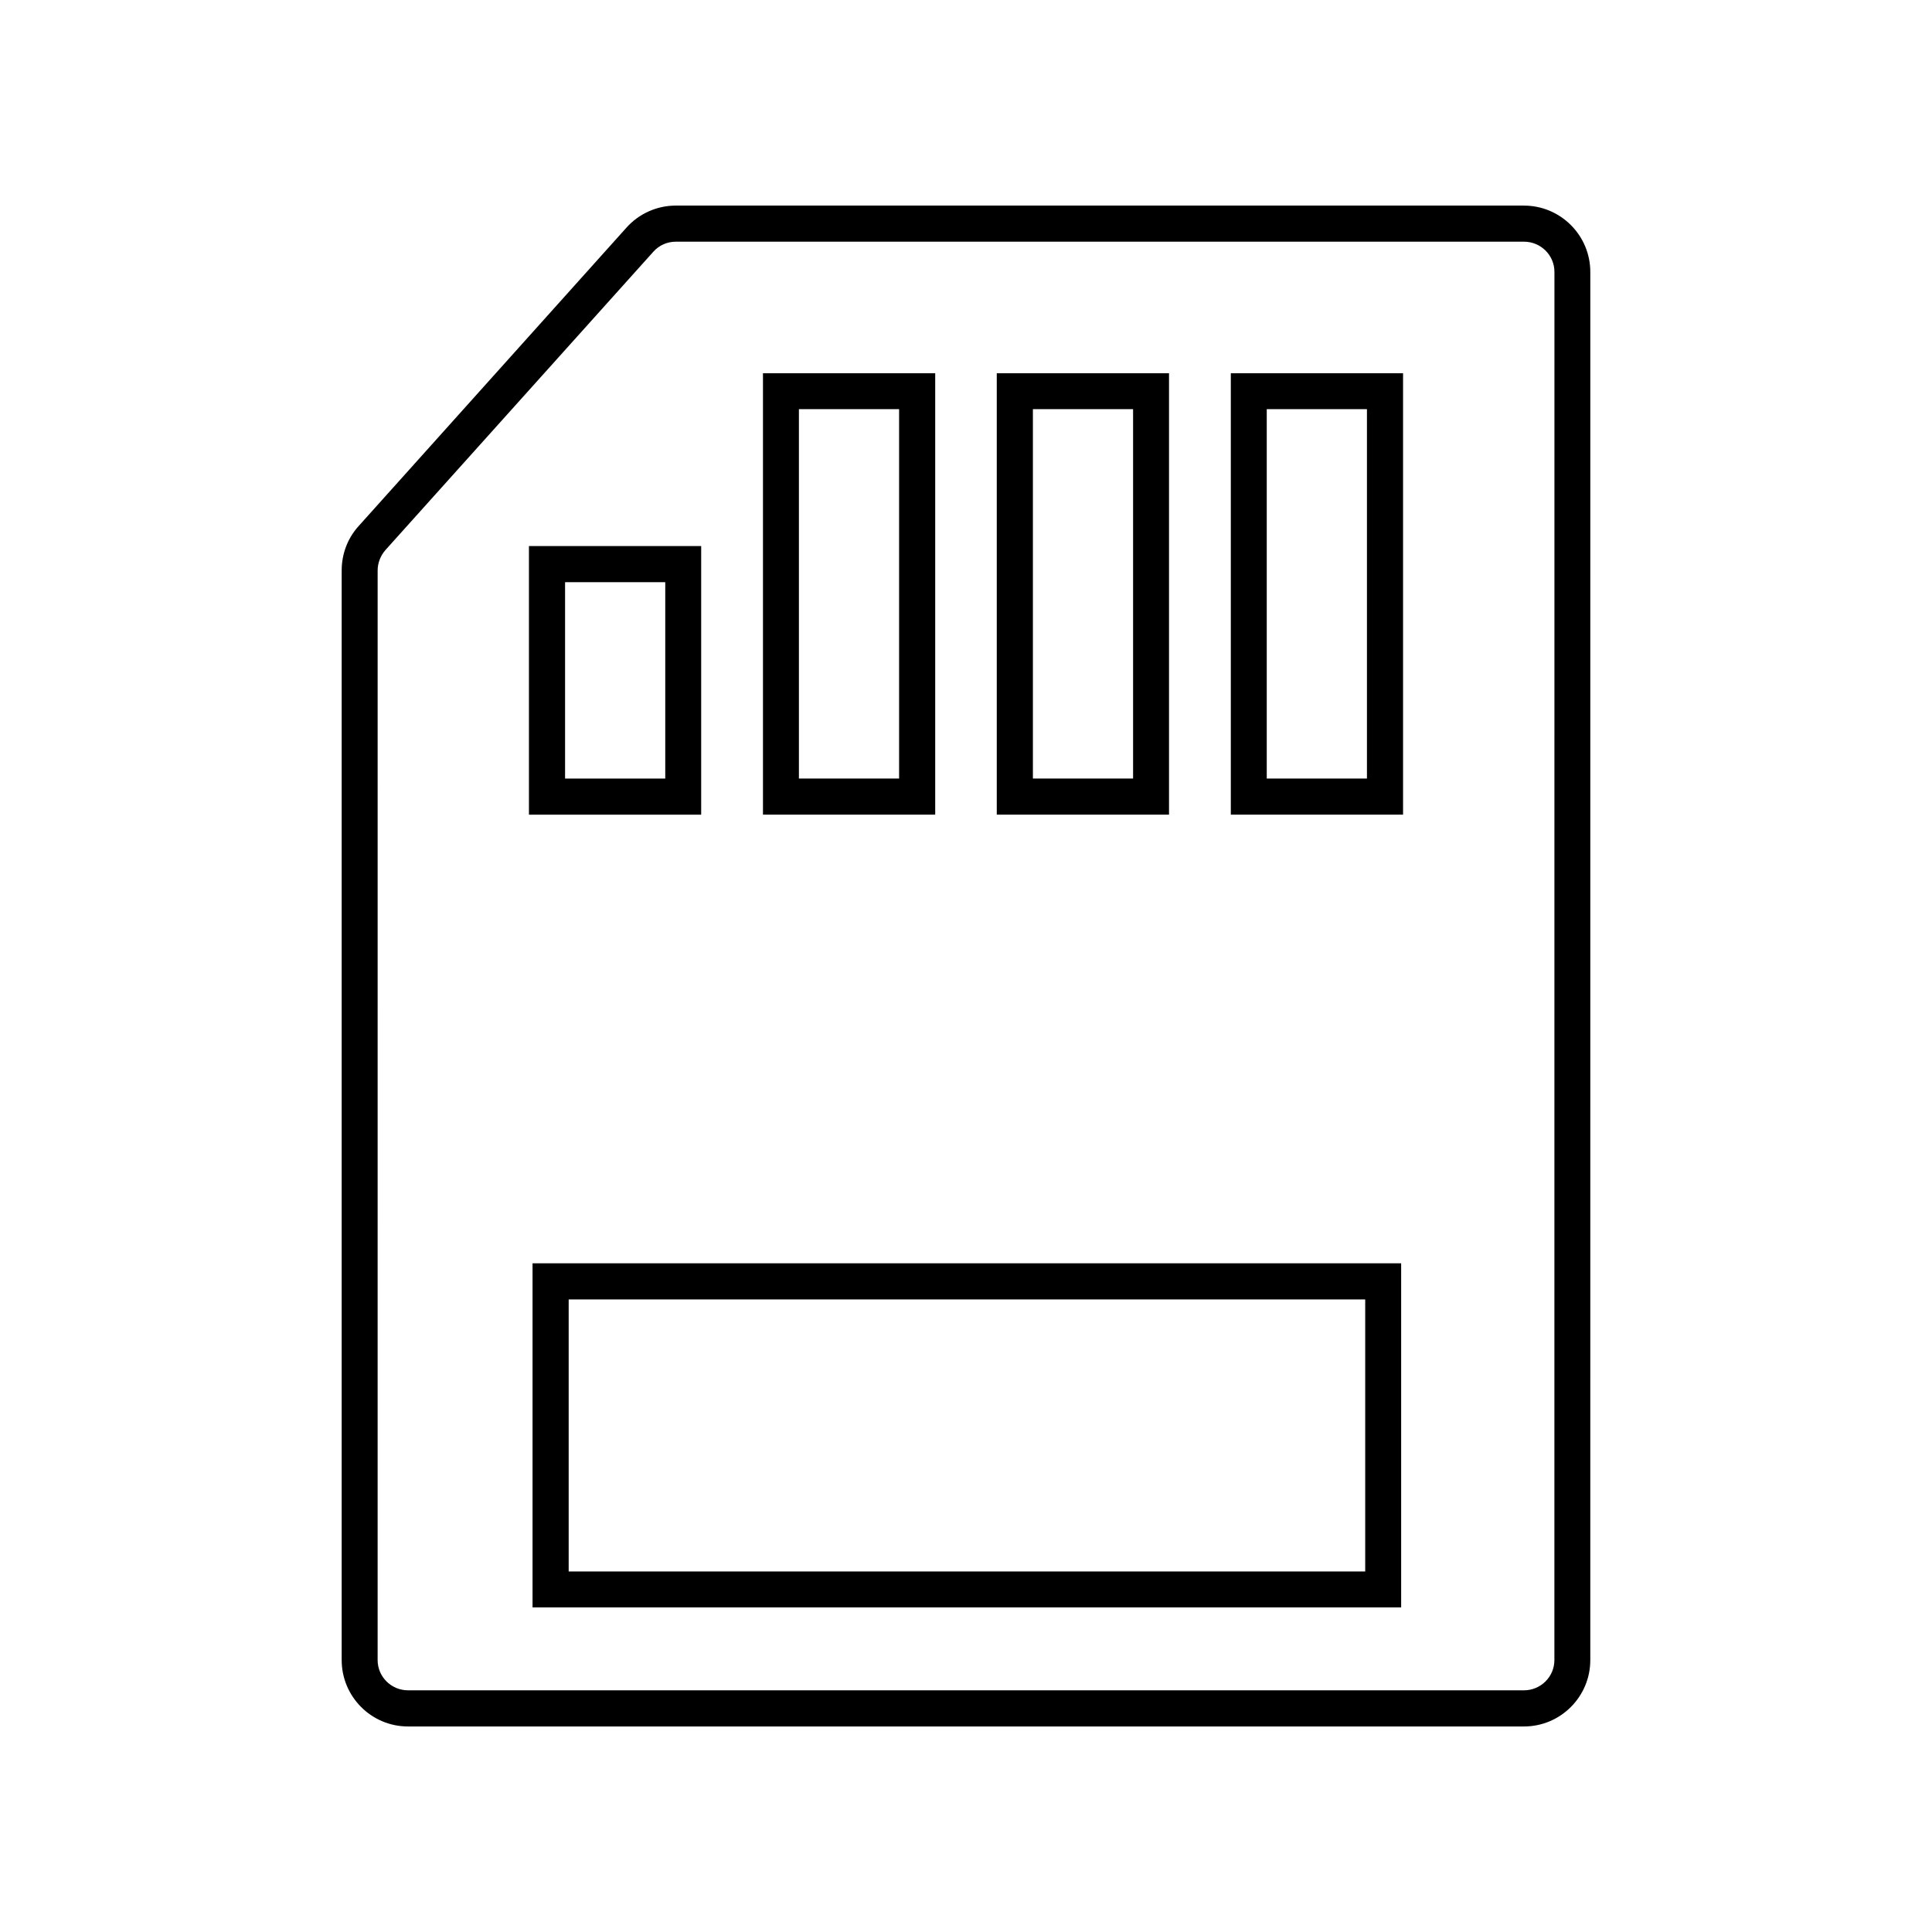
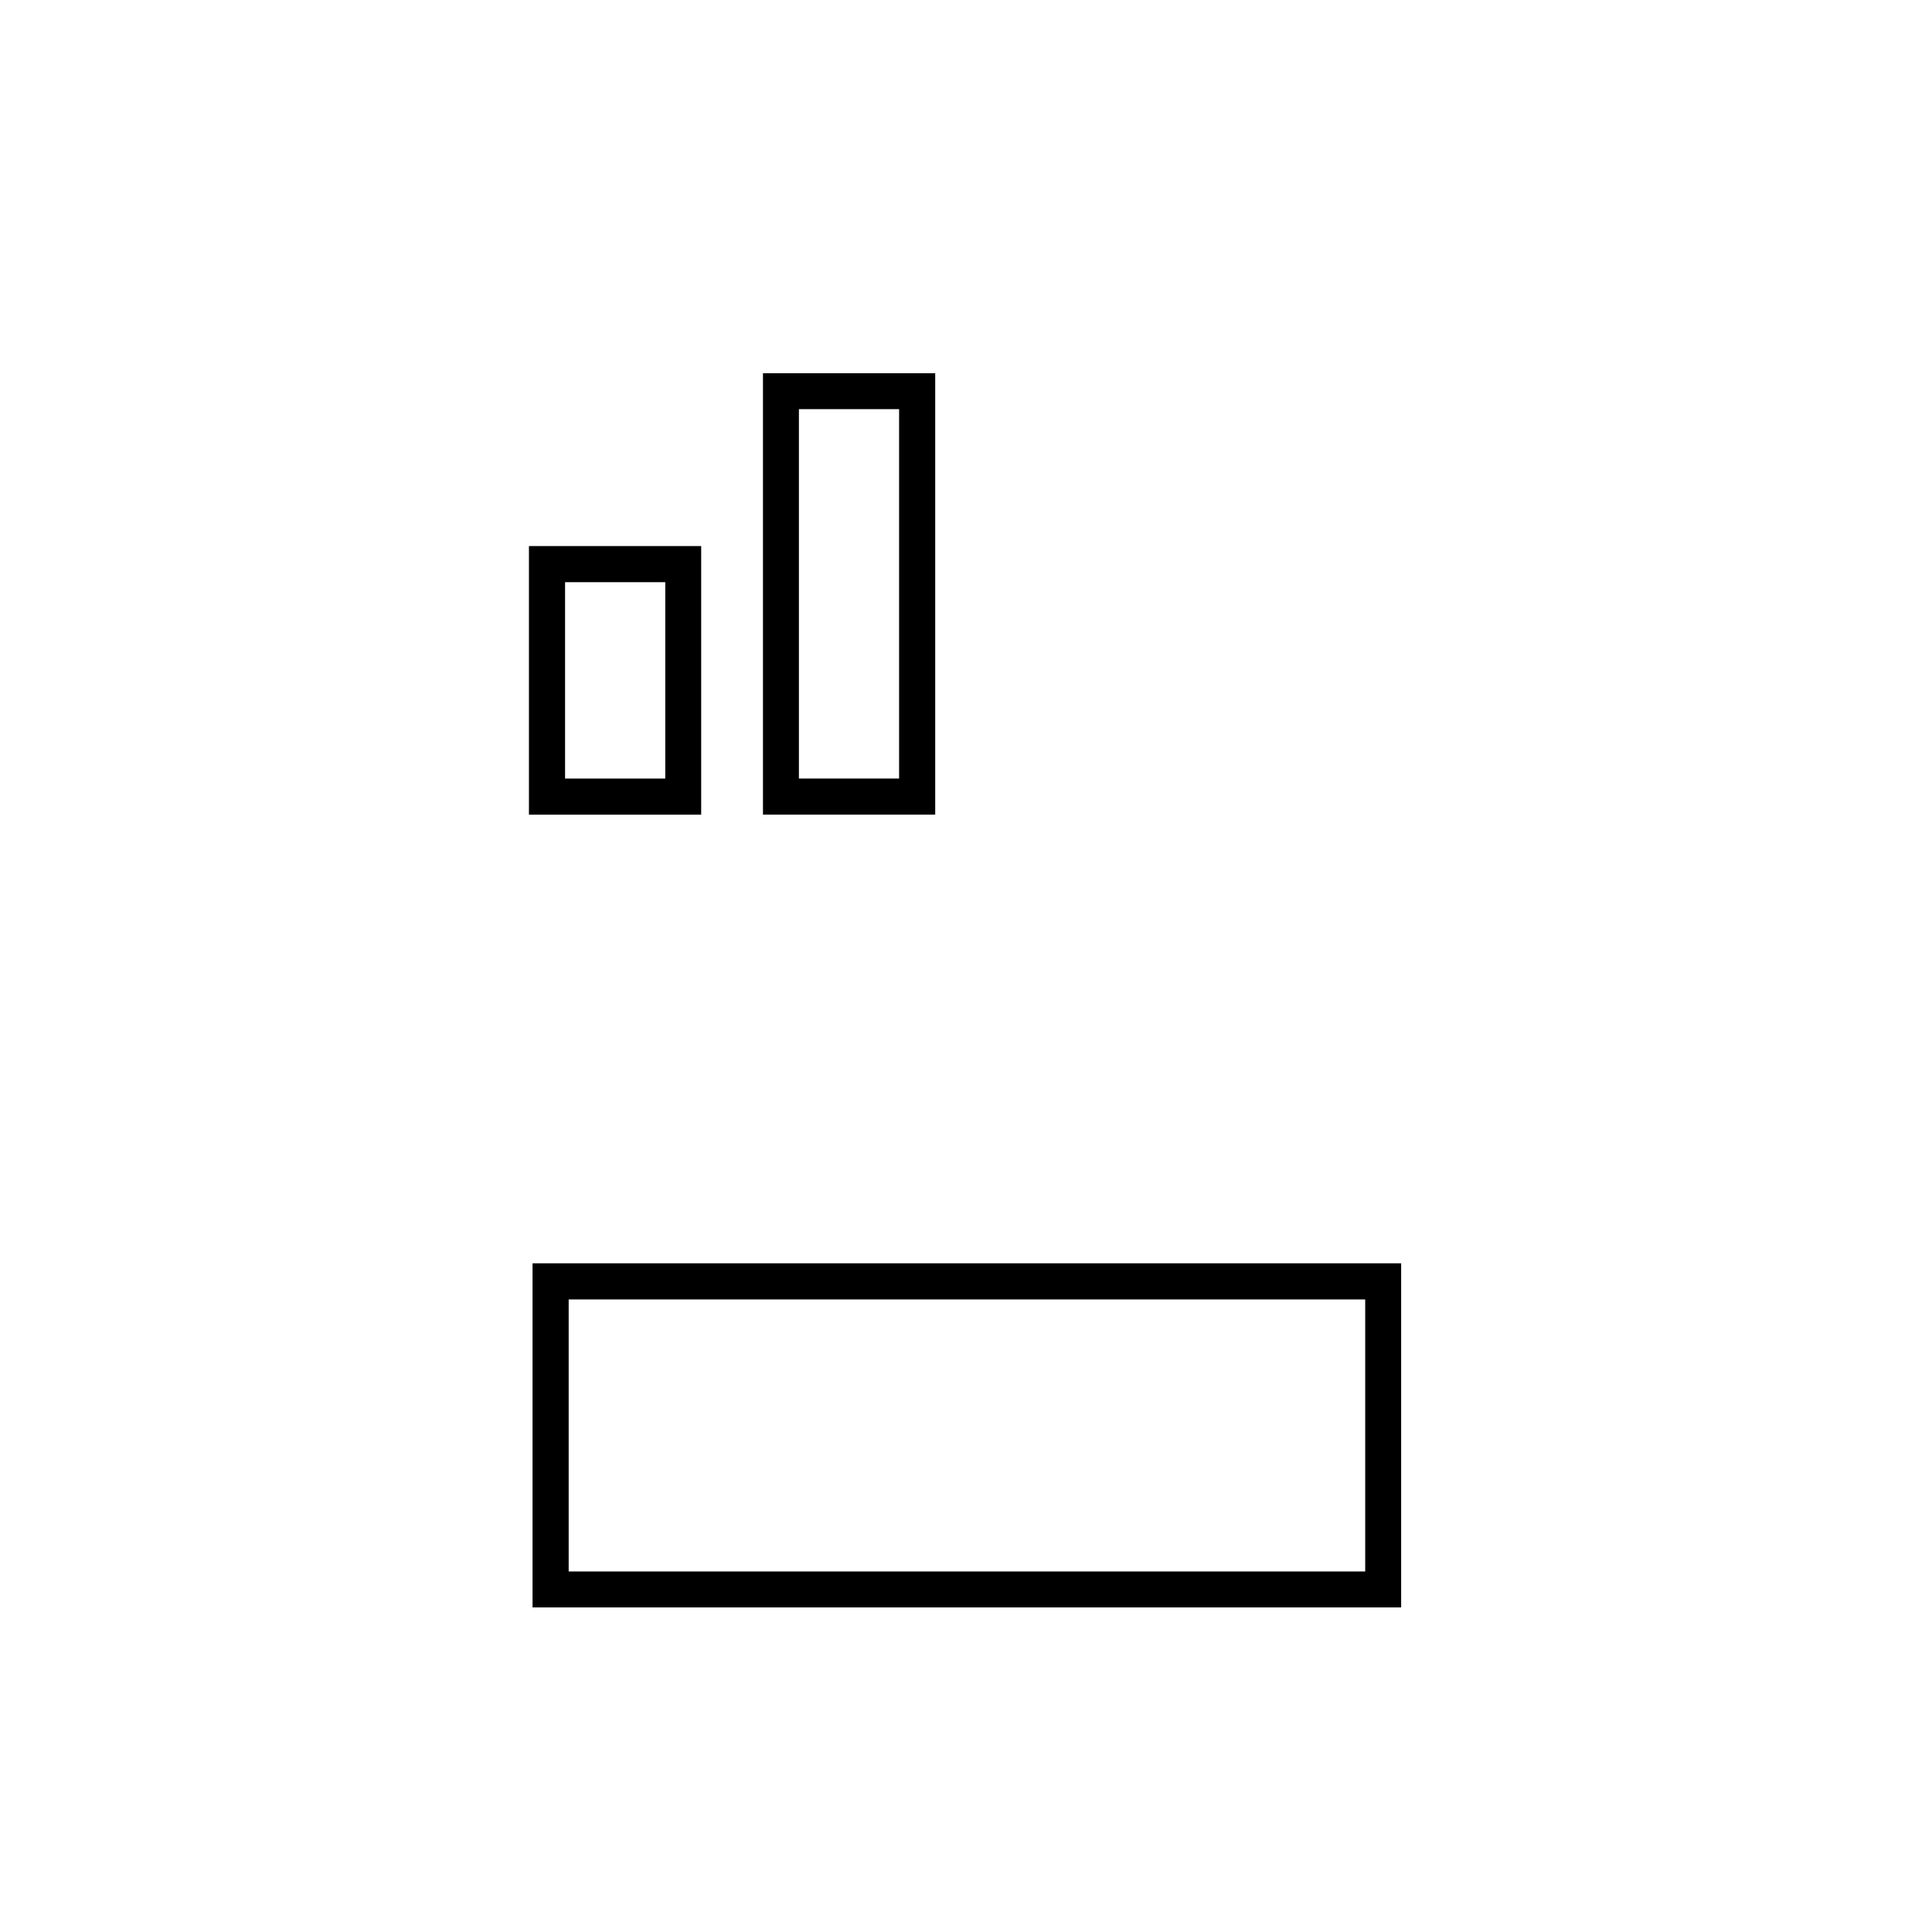
<svg xmlns="http://www.w3.org/2000/svg" fill="#000000" width="800px" height="800px" version="1.1" viewBox="144 144 512 512">
  <g>
-     <path d="m547.87 198.48h-224.75c-4.988 0-9.773 2.117-13.098 5.844l-70.988 79.098c-2.922 3.223-4.484 7.406-4.484 11.738v288.79c0 9.672 7.859 17.582 17.582 17.582h295.73c9.723 0 17.582-7.91 17.582-17.582l0.004-367.88c0-9.676-7.859-17.582-17.582-17.582zm8.059 385.46c0 4.434-3.629 8.012-8.062 8.012h-295.73c-4.434 0-8.062-3.578-8.062-8.012l0.004-288.78c0-1.965 0.754-3.879 2.066-5.391l70.988-79.047c1.512-1.715 3.68-2.672 5.996-2.672h224.75c4.434 0 8.062 3.578 8.062 8.012z" />
    <path d="m285.13 569.98h230.19v-91.191h-230.19zm9.574-81.617h211.09v72.094h-211.09z" />
-     <path d="m470.18 359.89h45.645v-116.98h-45.645zm9.523-107.46h26.551v97.891h-26.551z" />
-     <path d="m453.8 242.91h-45.645v116.98h45.645zm-9.52 107.41h-26.551v-97.891h26.551z" />
    <path d="m391.84 242.91h-45.645v116.98h45.645zm-9.57 107.41h-26.551v-97.891h26.551z" />
    <path d="m329.82 288.71h-45.645v71.188h45.645zm-9.52 61.617h-26.551v-52.043h26.551z" />
  </g>
</svg>